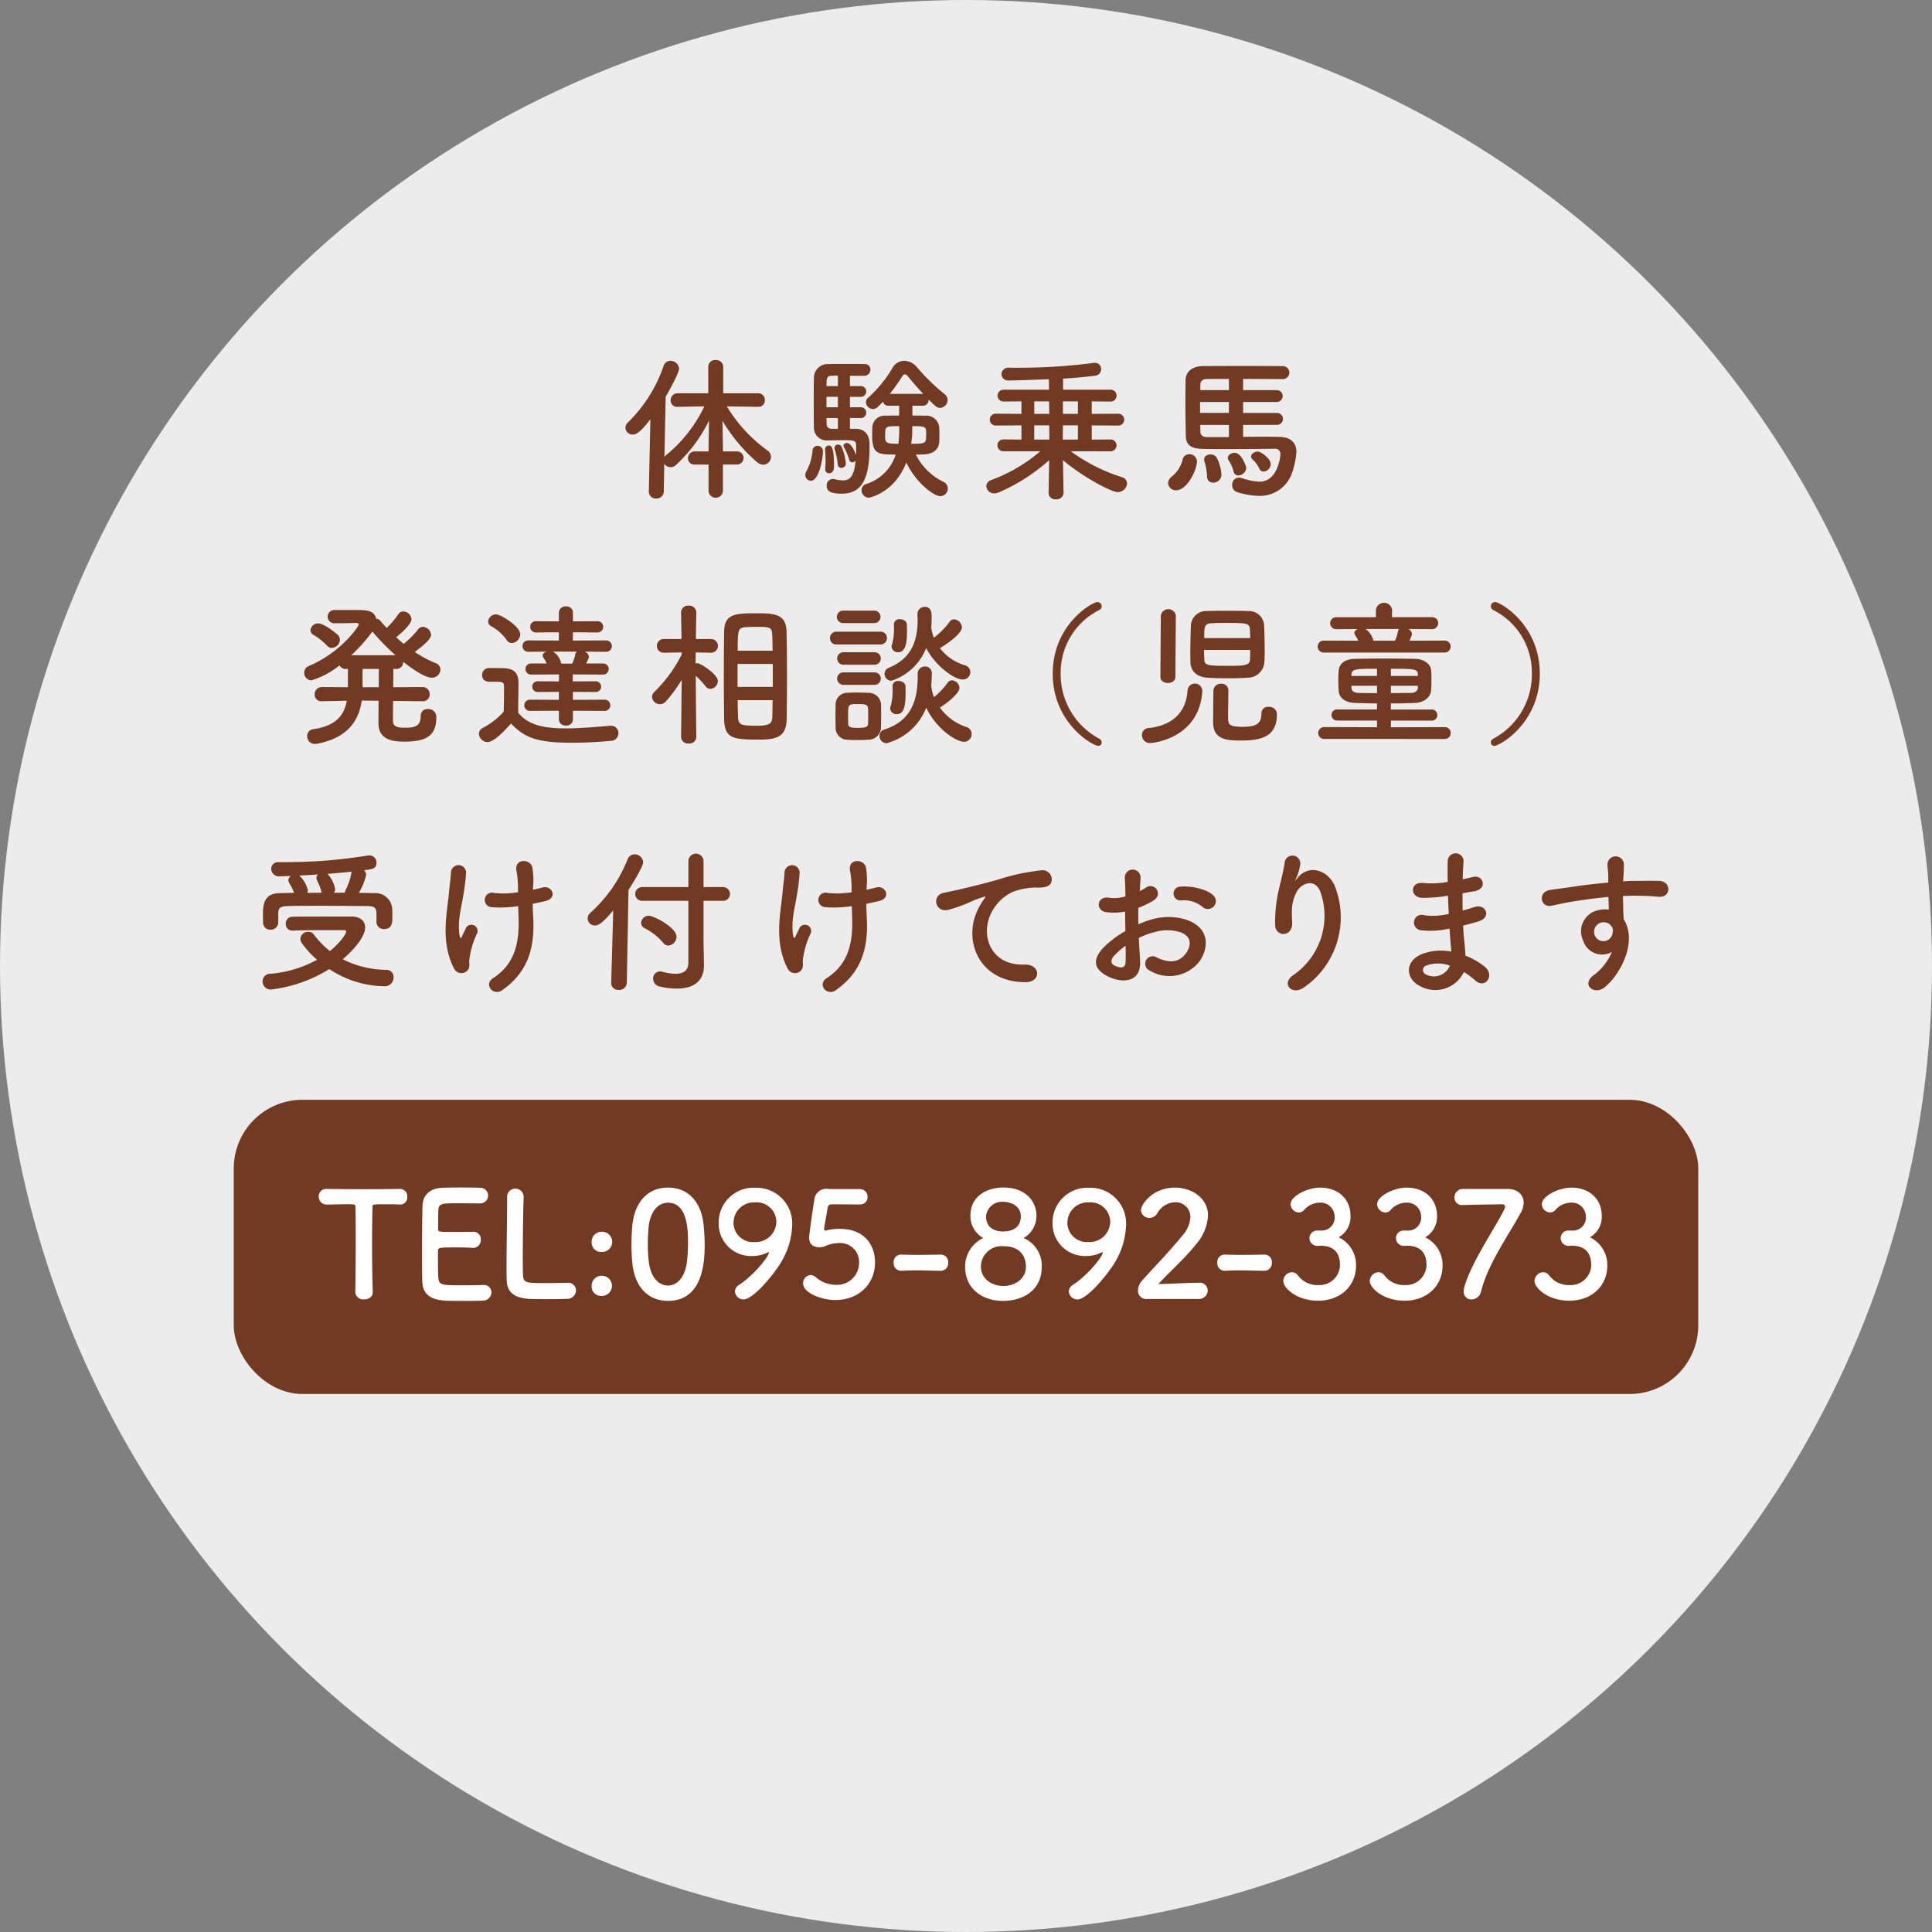
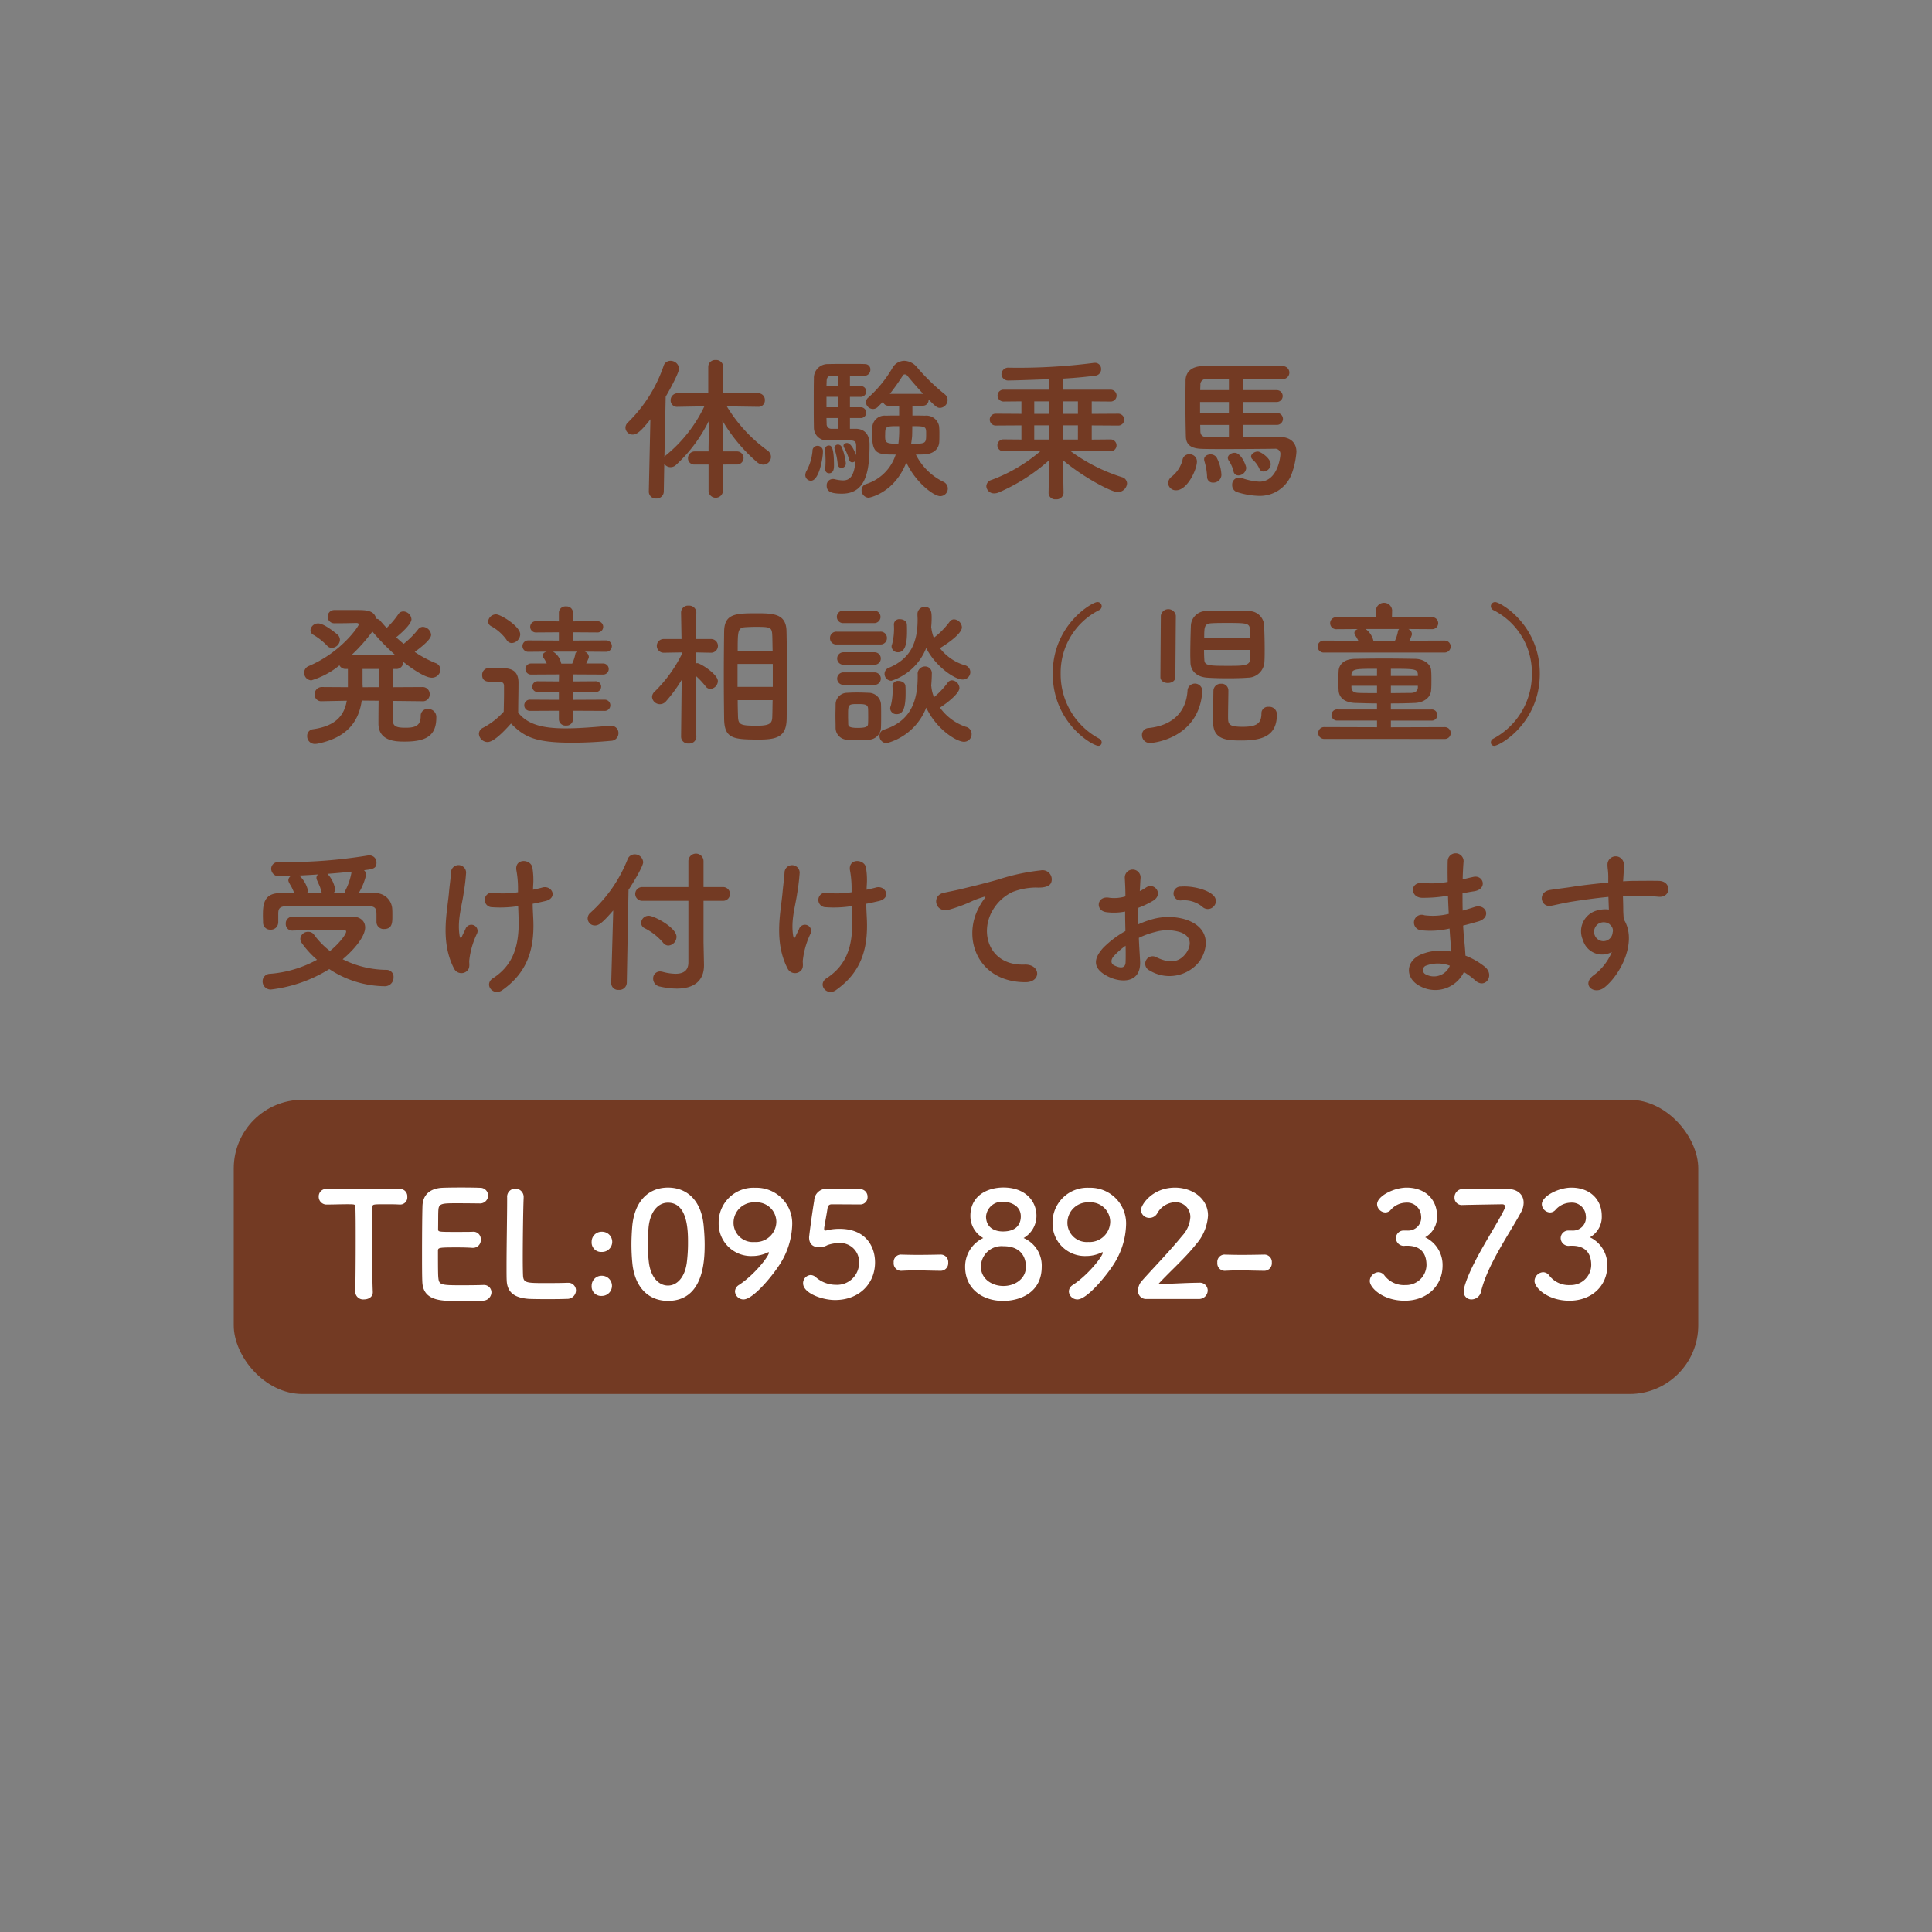
<svg xmlns="http://www.w3.org/2000/svg" width="322.13" height="322.13" viewBox="0 0 322.13 322.13">
  <rect x="0" y="0" width="322.13" height="322.13" fill="#808080" stroke="none" />
  <g id="グループ_284" data-name="グループ 284" transform="translate(-72.31 -506.714)">
-     <circle id="楕円形_6" data-name="楕円形 6" cx="161.065" cy="161.065" r="161.065" transform="translate(72.31 506.714)" fill="#fff" opacity="0.85" />
    <g id="グループ_75" data-name="グループ 75">
      <g id="グループ_74" data-name="グループ 74">
        <path id="パス_590" data-name="パス 590" d="M192.842,584.167v4.5a1.208,1.208,0,0,1-2.392,0v-4.5h-2.262a1.049,1.049,0,0,1-1.17-1.04,1.127,1.127,0,0,1,1.17-1.145h2.262v-.65l.078-4.5a24.848,24.848,0,0,1-5.486,7.385,1.3,1.3,0,0,1-.936.389,1.222,1.222,0,0,1-1.04-.572l-.078,4.6a1.193,1.193,0,0,1-1.274,1.2,1.145,1.145,0,0,1-1.222-1.17v-.027l.26-12.012c-1.664,2.158-2.366,2.549-2.938,2.549a1.19,1.19,0,0,1-1.222-1.145,1.257,1.257,0,0,1,.442-.91,23.972,23.972,0,0,0,5.928-9.412,1.165,1.165,0,0,1,1.118-.832,1.424,1.424,0,0,1,1.456,1.274c0,.624-1.274,3.068-2.236,4.706l-.208,10.063a1.47,1.47,0,0,1,.338-.365,23.57,23.57,0,0,0,6.318-8.086l-4.42.078H185.3a1.058,1.058,0,0,1-1.17-1.092,1.153,1.153,0,0,1,1.2-1.17h5.07v-4.42a1.132,1.132,0,0,1,1.222-1.118,1.164,1.164,0,0,1,1.274,1.118v4.42h5.8a1.1,1.1,0,0,1,1.144,1.144,1.062,1.062,0,0,1-1.118,1.118h-.026l-5.2-.078a25.022,25.022,0,0,0,6.813,7.384,1.274,1.274,0,0,1,.546,1.04,1.3,1.3,0,0,1-1.275,1.3,1.73,1.73,0,0,1-1.04-.416,27.738,27.738,0,0,1-5.772-6.916l.078,4.446v.676h2.314a1.093,1.093,0,1,1,0,2.185Z" fill="#733a23" />
        <path id="パス_591" data-name="パス 591" d="M206.583,585.908a1.49,1.49,0,0,1,.233-.728,8.61,8.61,0,0,0,.963-3.25.827.827,0,0,1,.806-.883.9.9,0,0,1,.936,1.013c0,1.067-.65,4.811-2,4.811A.938.938,0,0,1,206.583,585.908Zm8.424-7.7c.442,0,2.288.078,2.288,2.627,0,4.5-.624,8.189-4.6,8.189-1.69,0-2.548-.285-2.548-1.325a1.039,1.039,0,0,1,1.014-1.118,1.213,1.213,0,0,1,.286.025,6.315,6.315,0,0,0,1.43.208c.988,0,1.872-.519,2.08-3.3a.679.679,0,0,1-.546.287.521.521,0,0,1-.52-.468,9.845,9.845,0,0,0-.858-2.029.593.593,0,0,1-.078-.286c0-.259.26-.442.572-.442.806,0,1.456,1.847,1.508,2.028.026-.546.026-1.04.026-1.378,0-1.013-.13-1.118-1.976-1.118-.884,0-1.872.027-2.678.027a2.131,2.131,0,0,1-2.392-2.185c-.026-1.014-.026-2.6-.026-4.16s0-3.094.026-3.952a2.3,2.3,0,0,1,2.392-2.418c.728-.027,2.262-.027,3.666-.027,1.014,0,1.976,0,2.5.027a.88.88,0,0,1,.858.936.991.991,0,0,1-.988,1.014h-2.418v1.716h1.742a.9.9,0,1,1,0,1.794h-1.742v1.742h1.742a.9.9,0,1,1,0,1.794h-1.742v1.794Zm-5.1,6.734v-.1c.026-.391.052-.832.052-1.248,0-.781-.052-1.508-.078-1.821v-.1a.611.611,0,0,1,.6-.677c.364,0,.884.026.884,3.354,0,.39-.026,1.275-.832,1.275A.616.616,0,0,1,209.911,584.946Zm2.106-15.6c-.494,0-.91.027-1.144.027-.39.026-.7.208-.728.832,0,.234-.026.546-.026.884h1.9Zm0,3.537h-1.9v1.742h1.9Zm0,3.536h-1.9c0,.364.026.7.026.988a.764.764,0,0,0,.806.806h1.066Zm-.026,7.7a11.1,11.1,0,0,0-.494-2.443,1.163,1.163,0,0,1-.052-.261.566.566,0,0,1,.6-.571.674.674,0,0,1,.624.441,9.639,9.639,0,0,1,.676,2.679.739.739,0,0,1-.728.779A.627.627,0,0,1,211.991,584.114Zm12.454-9.75V576c.728,0,1.456,0,2.08.026a2.164,2.164,0,0,1,2.367,1.742,12.231,12.231,0,0,1,.051,1.43c0,.416,0,.858-.025,1.223-.079,1.17-.962,2-2.522,2.053-.416.027-.911.027-1.378.027a9.974,9.974,0,0,0,4.6,4.55,1.24,1.24,0,0,1,.728,1.091,1.274,1.274,0,0,1-1.248,1.3c-1.144,0-4.16-2.365-5.669-5.616-2.028,5.175-6.24,5.877-6.292,5.877a1.251,1.251,0,0,1-1.17-1.248,1.056,1.056,0,0,1,.78-1.04,7.553,7.553,0,0,0,4.914-4.914c-2.86,0-3.926,0-3.926-3.147,0-.52,0-1.04.026-1.456a2.046,2.046,0,0,1,2.262-1.872c.676-.026,1.43-.026,2.21-.026v-1.638h-1.846a.843.843,0,0,1-.832-.676l-.858.858a1.148,1.148,0,0,1-.832.364,1.191,1.191,0,0,1-1.17-1.118,1.034,1.034,0,0,1,.416-.806,20.3,20.3,0,0,0,4-4.914,2.311,2.311,0,0,1,1.976-1.2,2.871,2.871,0,0,1,2.133,1.092,34.014,34.014,0,0,0,4.6,4.472,1.255,1.255,0,0,1,.493.962,1.335,1.335,0,0,1-1.248,1.326c-.519,0-.754-.234-1.924-1.4v.052a.937.937,0,0,1-.91.988Zm-4.55,4.888c0,1.248,0,1.456,2.211,1.456a18.709,18.709,0,0,0,.129-2.938C219.947,577.77,219.9,577.77,219.9,579.252Zm6.344-6.865c-.987-1.065-1.924-2.157-2.652-3.042a.546.546,0,0,0-.416-.208.358.358,0,0,0-.338.208,34.657,34.657,0,0,1-2.158,3.042Zm-1.845,7.021c-.027.416-.1.858-.157,1.3,2.471,0,2.5-.052,2.5-1.612,0-1.248,0-1.326-2.314-1.326C224.419,578.576,224.394,579.252,224.394,579.408Z" fill="#733a23" />
        <path id="パス_592" data-name="パス 592" d="M250.84,581.956a29.312,29.312,0,0,0,8.528,4.316,1.121,1.121,0,0,1,.859,1.04,1.566,1.566,0,0,1-1.56,1.456c-1.04,0-5.8-2.5-9.127-5.33l.1,5.46v.027a1.154,1.154,0,0,1-1.274,1.04,1.09,1.09,0,0,1-1.222-1.04V588.9l.1-5.46a31.057,31.057,0,0,1-8.424,5.382,1.919,1.919,0,0,1-.728.156,1.277,1.277,0,0,1-1.327-1.2,1.134,1.134,0,0,1,.859-1.04,26.758,26.758,0,0,0,8.138-4.784h-6.163a.988.988,0,0,1,0-1.976l3.017.027V577.64l-4.29.026a.988.988,0,0,1,0-1.976l4.29.026v-2.08l-2.99.026a.988.988,0,1,1,0-1.976h7.592l-.026-1.742c-.91.026-5.252.208-6.682.208a1.1,1.1,0,0,1-1.222-1.04,1.136,1.136,0,0,1,1.274-1.093,97.593,97.593,0,0,0,13.988-.779,1.066,1.066,0,0,1,.286-.026,1,1,0,0,1,1.066,1.013,1.071,1.071,0,0,1-.91,1.118c-1.586.209-3.484.391-5.434.5v1.846h7.982a.989.989,0,0,1,0,1.976l-3.2-.026v2.08l4.472-.026a.989.989,0,0,1,0,1.976l-4.472-.026v2.367l3.146-.027a.988.988,0,0,1,0,1.976Zm-3.614-8.32h-2.47v2.08h2.5Zm.026,4h-2.5v2.367h2.522Zm4.784,0h-2.5l-.026,2.367h2.522Zm0-4h-2.5v2.08h2.5Z" fill="#733a23" />
        <path id="パス_593" data-name="パス 593" d="M267.071,587.261a1.463,1.463,0,0,1,.624-1.092,5.268,5.268,0,0,0,1.769-2.7,1.118,1.118,0,0,1,1.143-1.015,1.221,1.221,0,0,1,1.275,1.17c0,1.431-1.638,4.837-3.458,4.837A1.284,1.284,0,0,1,267.071,587.261Zm12.507-9.7v2c1.118-.026,2.236-.026,3.276-.026,1.066,0,2.028,0,2.808.026,1.9.027,2.808,1.04,2.808,2.5a13.665,13.665,0,0,1-.832,3.771,5.655,5.655,0,0,1-5.434,3.561,13,13,0,0,1-3.614-.624,1.19,1.19,0,0,1-.832-1.2,1.148,1.148,0,0,1,1.118-1.222,1.77,1.77,0,0,1,.494.079,10.322,10.322,0,0,0,2.912.6c3.094,0,3.51-4.185,3.51-4.523a.854.854,0,0,0-.962-.963c-1.924.026-5.33.053-8.294.053-1.352,0-2.6,0-3.588-.027-1.534-.026-2.86-.338-2.912-2.028-.053-2.027-.078-4.16-.078-6.162,0-1.144.025-2.237.025-3.224.027-1.534,1.145-2.366,2.861-2.392,1.612-.026,4-.026,6.474-.026s5.018,0,6.89.026a1.079,1.079,0,1,1,0,2.158c-1.638,0-4.186-.027-6.63-.027v1.872h5.642a.989.989,0,0,1,0,1.977h-5.642v1.82h5.642a1,1,0,0,1,0,2Zm-2.366-3.822H272.4v1.82h4.81Zm0-3.849c-1.586,0-2.964,0-3.874.027a.9.9,0,0,0-.884.962c0,.286-.026.572-.026.883h4.784Zm0,7.671h-4.784c0,.365.026.728.026,1.092.026.65.416.937,1.066.937h3.692Zm-2.626,9.62a.946.946,0,0,1-1.014-.988,10.408,10.408,0,0,0-.442-2.574,1.305,1.305,0,0,1-.052-.312c0-.52.52-.832,1.066-.832a1.246,1.246,0,0,1,.988.468,7.013,7.013,0,0,1,.832,2.939A1.333,1.333,0,0,1,274.586,587.182Zm4.186-1.2a.785.785,0,0,1-.78-.624,5.4,5.4,0,0,0-.806-1.846.829.829,0,0,1-.156-.442c0-.494.572-.857,1.144-.857,1.118,0,1.924,2.21,1.924,2.521A1.353,1.353,0,0,1,278.772,585.986Zm3.51-1.143a4.784,4.784,0,0,0-1.144-1.535.674.674,0,0,1-.234-.467c0-.443.6-.832,1.118-.832.494,0,2.158,1.118,2.158,2.131a1.265,1.265,0,0,1-1.2,1.2A.747.747,0,0,1,282.282,584.843Z" fill="#733a23" />
        <path id="パス_594" data-name="パス 594" d="M142.718,623.633l-4.862-.053c-.026,1.664-.026,3.068-.026,3.406.052.962.884,1.067,2.158,1.067,1.664,0,2.47-.416,2.47-1.951a1.11,1.11,0,0,1,1.2-1.17,1.325,1.325,0,0,1,1.4,1.43c0,3.068-1.743,4.005-5.279,4.005-1.4,0-4.368-.026-4.368-3.017,0-.338,0-1.95.026-3.8l-2.808-.026c-.468,3.172-2.132,6.11-7.306,7.177a3.032,3.032,0,0,1-.442.052,1.269,1.269,0,0,1-1.353-1.3,1.1,1.1,0,0,1,.937-1.145c3.926-.546,5.252-2.391,5.668-4.758l-4.134.079h-.026a1.086,1.086,0,0,1-1.2-1.119A1.193,1.193,0,0,1,126,621.266l4.316.026V618.25H130a1.148,1.148,0,0,1-1.092-.6,13.516,13.516,0,0,1-4.68,2.5,1.243,1.243,0,0,1-1.2-1.274,1.194,1.194,0,0,1,.779-1.118c5.409-2.288,8.321-6.63,8.321-6.916,0-.182-.156-.26-.416-.26-.962.026-2.184.052-3.666.052a1.105,1.105,0,0,1,0-2.21h3.666c1.664,0,2.99.026,3.328,1.456a.94.94,0,0,1,.7.364c.338.39.676.78,1.04,1.17a14,14,0,0,0,1.924-2.262.982.982,0,0,1,.858-.494,1.406,1.406,0,0,1,1.352,1.3c0,.884-2,2.574-2.548,3.015.416.391.806.729,1.248,1.093a14.82,14.82,0,0,0,2.392-2.392,1,1,0,0,1,.832-.442,1.45,1.45,0,0,1,1.352,1.325c0,.573-.858,1.483-2.73,2.861a19.224,19.224,0,0,0,3.458,1.846,1.2,1.2,0,0,1,.832,1.092,1.418,1.418,0,0,1-1.456,1.352c-1.066,0-3.12-1.352-4.758-2.652v.052a1.125,1.125,0,0,1-1.222,1.144h-.416c0,.78-.026,1.872-.026,3.042l4.836-.026a1.173,1.173,0,0,1,1.248,1.2,1.132,1.132,0,0,1-1.222,1.17Zm-15.861-9.257a10.687,10.687,0,0,0-2.261-1.794.9.9,0,0,1-.52-.78,1.264,1.264,0,0,1,1.3-1.144c1.04,0,3.2,1.846,3.276,1.924a1.213,1.213,0,0,1,.338.805,1.414,1.414,0,0,1-1.352,1.353A1.008,1.008,0,0,1,126.857,614.376Zm11.389,1.586a38.715,38.715,0,0,1-3.848-3.952,28,28,0,0,1-3.51,3.952Zm-2.782,5.33c0-1.17,0-2.262.026-3.042h-2.73v2.444c0,.208.026.39.026.6Z" fill="#733a23" />
        <path id="パス_595" data-name="パス 595" d="M153.591,630.444a1.47,1.47,0,0,1-1.43-1.378,1.114,1.114,0,0,1,.65-.987,12.443,12.443,0,0,0,3.484-2.7c.026-1.171.052-2.185.052-3.173v-1.065c0-.677-.312-.754-1.2-.754h-1.014c-.494,0-1.43-.027-1.43-1.119a1.113,1.113,0,0,1,1.092-1.169c.936,0,1.664,0,2.522.025,1.664.052,2.444.78,2.444,2.444,0,1.508-.052,3.3-.052,4.966,1.638,2.08,4.316,2.626,7.93,2.626,2.6,0,5.434-.285,7.411-.441h.13a1.215,1.215,0,0,1,1.248,1.248,1.273,1.273,0,0,1-1.3,1.273c-1.611.156-4,.313-6.4.313-6.058,0-7.956-.884-10.218-3.2C156.217,628.806,154.6,630.444,153.591,630.444Zm3.172-17.057a7.759,7.759,0,0,0-2.548-2.261.909.909,0,0,1-.52-.806,1.331,1.331,0,0,1,1.326-1.17c.78,0,4.03,2,4.03,3.328a1.518,1.518,0,0,1-1.4,1.456A1.026,1.026,0,0,1,156.763,613.387Zm11.076,11.832v1.456a1.046,1.046,0,0,1-1.144,1.013,1.077,1.077,0,0,1-1.2-1.013v-1.456l-4.836.025a.936.936,0,0,1,0-1.872l4.836.026v-1.326l-3.614.026a.9.9,0,0,1,0-1.794l3.614.026.026-1.17-4.68.026a.923.923,0,1,1,0-1.846h2.626a5.514,5.514,0,0,0-.546-.962.774.774,0,0,1-.13-.364c0-.312.286-.546.676-.65l-3.094.026a.949.949,0,0,1,0-1.9l5.122.026v-1.379l-3.848.027a.936.936,0,1,1,0-1.872l3.848.026v-1.482a1.077,1.077,0,0,1,1.2-1.014,1.046,1.046,0,0,1,1.144,1.014v1.482l4.108-.026a.936.936,0,0,1,0,1.872l-4.108-.027-.025,1.379,5.563-.026a.949.949,0,0,1,0,1.9l-3.588-.026a.992.992,0,0,1,.7.832.57.57,0,0,1-.051.286q-.156.39-.391.858h2.834a.923.923,0,0,1,0,1.846l-5.069-.026v1.17l3.9-.026a.9.9,0,0,1,0,1.794l-3.874-.026V623.4l5.3-.026a.936.936,0,0,1,0,1.872Zm-3.328-9.855a2.85,2.85,0,0,1,1.326,1.82.482.482,0,0,1,.052.182h1.82a6.521,6.521,0,0,0,.521-1.56.585.585,0,0,1,.285-.442Z" fill="#733a23" />
        <path id="パス_596" data-name="パス 596" d="M188.418,629.587a1.159,1.159,0,0,1-1.274,1.092,1.145,1.145,0,0,1-1.274-1.092v-.027l.1-9.49a24.105,24.105,0,0,1-2.626,3.588,1.312,1.312,0,0,1-2.314-.754,1.212,1.212,0,0,1,.416-.857,23.156,23.156,0,0,0,4.524-6.215v-.338l-2.99.052h-.026a1.144,1.144,0,1,1,.026-2.288h2.964l-.078-4.394v-.026a1.153,1.153,0,0,1,1.274-1.144,1.183,1.183,0,0,1,1.274,1.144v.026s-.052,2.054-.078,4.394h2.522a1.144,1.144,0,0,1,.026,2.288h-.026l-2.548-.052c0,.65-.026,1.274-.026,1.846a1.106,1.106,0,0,1,.286-.052c.52,0,3.432,1.847,3.432,2.99a1.351,1.351,0,0,1-1.248,1.3,1,1,0,0,1-.806-.441,12.8,12.8,0,0,0-1.638-1.743c.026,4.056.1,10.166.1,10.166Zm4.576-10.193c0-2.626.026-5.252.052-7.332.026-2.99,1.82-3.094,5.331-3.094,2.808,0,4.992.026,5.069,2.938.053,2.184.078,4.94.078,7.722,0,2.419-.025,4.837-.051,6.942-.053,2.86-1.43,3.458-4.551,3.458-4.342,0-5.8-.13-5.876-3.405C193.02,624.595,192.994,621.994,192.994,619.394Zm8.164-1.976h-5.876v3.822h5.876Zm-.026-2.21c-.025-.858-.025-1.664-.051-2.366-.053-1.535-.183-1.612-2.808-1.612-.546,0-1.093.026-1.586.052-1.353.078-1.379.494-1.379,3.926Zm-5.824,8.242c0,.962.026,1.872.052,2.652.026,1.483.416,1.613,3.2,1.613,2.418,0,2.5-.573,2.522-1.691.026-.78.026-1.664.051-2.574Z" fill="#733a23" />
        <path id="パス_597" data-name="パス 597" d="M211.815,614.168A1.037,1.037,0,0,1,210.7,613.1a1.05,1.05,0,0,1,1.118-1.066h7.254a1.037,1.037,0,0,1,1.119,1.066,1.051,1.051,0,0,1-1.119,1.066Zm5.226,15.886c-.546.027-1.17.052-1.768.052s-1.2-.025-1.716-.052A1.981,1.981,0,0,1,211.633,628c0-.677-.026-1.326-.026-1.977,0-.624.026-1.248.026-1.82a1.936,1.936,0,0,1,1.9-1.976c.494-.026,1.04-.051,1.612-.051.676,0,1.378.025,1.976.051a2.065,2.065,0,0,1,2.08,1.846c.026.6.026,1.3.026,1.977s0,1.351-.026,1.923A2.1,2.1,0,0,1,217.041,630.054Zm-4.16-19.448a1.04,1.04,0,0,1,0-2.08h5.2a1.04,1.04,0,1,1,0,2.08Zm.052,6.942a1.04,1.04,0,1,1,0-2.08h5.2a1.04,1.04,0,1,1,0,2.08Zm0,3.354a1.04,1.04,0,1,1,0-2.08h5.2a1.04,1.04,0,1,1,0,2.08Zm4.134,5.227c0-.469,0-.962-.026-1.326-.052-.624-.546-.7-1.664-.7-1.664,0-1.664.027-1.664,2,0,.468.026.962.026,1.353.026.338.13.624,1.586.624,1.482,0,1.69-.261,1.716-.65C217.067,627.064,217.067,626.6,217.067,626.129Zm8.243-7.047a1.229,1.229,0,0,1,1.248-1.248,1.117,1.117,0,0,1,1.118,1.248c0,.677-.052,1.326-.1,1.976,0,.052.027.1.027.157a5.886,5.886,0,0,0,.442,1.741,13.794,13.794,0,0,0,2.262-2.392.85.85,0,0,1,.754-.416,1.343,1.343,0,0,1,1.222,1.275c0,.857-1.872,2.391-3.251,3.275a8.745,8.745,0,0,0,4.317,3.2,1.217,1.217,0,0,1,.962,1.2,1.263,1.263,0,0,1-1.274,1.3c-1.222,0-4.55-2.028-6.293-5.694a9.817,9.817,0,0,1-6.6,5.929,1.213,1.213,0,0,1-1.195-1.223,1.076,1.076,0,0,1,.832-1.065c4.445-1.431,5.538-4.863,5.538-8.815v-.442Zm2.288-7.7a6.211,6.211,0,0,0,.416,1.664,13.064,13.064,0,0,0,2.6-2.626.918.918,0,0,1,.78-.442,1.406,1.406,0,0,1,1.3,1.352c0,.26-.208,1.326-3.667,3.458a8.214,8.214,0,0,0,4.109,2.834,1.191,1.191,0,0,1,.962,1.144,1.253,1.253,0,0,1-1.274,1.248c-1.352,0-4.551-2.21-6.085-5.252a9.34,9.34,0,0,1-5.8,5.46,1.159,1.159,0,0,1-1.144-1.17,1.09,1.09,0,0,1,.754-1.014c3.719-1.56,4.759-4.394,4.759-8.034,0-.26-.027-.546-.027-.832v-.052a1.2,1.2,0,0,1,1.222-1.222c1.119,0,1.144,1.04,1.144,1.819a15.5,15.5,0,0,1-.078,1.586Zm-6.865,13.468a.991.991,0,0,1,.1-.442,10.576,10.576,0,0,0,.286-3.275.886.886,0,0,1,.988-.885c.573,0,1.144.312,1.17.858.027.39.027.806.027,1.222,0,2.86-.624,3.459-1.483,3.459A1.021,1.021,0,0,1,220.733,624.854Zm.234-10.322a.99.99,0,0,1,.1-.442,10.4,10.4,0,0,0,.286-3.25.887.887,0,0,1,.988-.884c.573,0,1.144.311,1.171.858.026.39.026.806.026,1.222,0,2.08-.339,3.432-1.482,3.432A1.021,1.021,0,0,1,220.967,614.532Z" fill="#733a23" />
        <path id="パス_598" data-name="パス 598" d="M255.429,631.068c-.936,0-7.593-3.8-7.593-12.038,0-8.19,6.6-11.935,7.437-11.935a.705.705,0,0,1,.728.7.732.732,0,0,1-.442.65,11.674,11.674,0,0,0-6.4,10.582,12.155,12.155,0,0,0,6.423,10.843.694.694,0,0,1,.416.649A.54.54,0,0,1,255.429,631.068Z" fill="#733a23" />
        <path id="パス_599" data-name="パス 599" d="M264.041,630.6a1.3,1.3,0,0,1-1.326-1.326,1.139,1.139,0,0,1,1.092-1.17c4.264-.441,6.293-2.912,6.5-6.214a1.235,1.235,0,0,1,2.469,0v.1C272.258,629.665,264.9,630.6,264.041,630.6Zm1.82-21.242a1.264,1.264,0,0,1,2.5,0l-.078,10.244c0,.65-.624.989-1.248.989s-1.248-.339-1.248-.989Zm11.233-.806c1.2,0,2.392,0,3.38.051a2.511,2.511,0,0,1,2.6,2.263c.052,1.092.1,2.626.1,4.03,0,.858,0,1.664-.052,2.288a2.777,2.777,0,0,1-2.756,2.522c-1.014.078-2.158.1-3.276.1-1.222,0-2.418-.026-3.458-.1-1.742-.1-2.782-1.092-2.834-2.5,0-.39-.027-.832-.027-1.326,0-1.612.053-3.64.1-4.888a2.545,2.545,0,0,1,2.73-2.393C274.649,608.552,275.872,608.552,277.094,608.552Zm-4.03,6.526c0,.676.026,1.274.052,1.638.026.988.78,1.014,4.03,1.014,2.47,0,3.536-.026,3.588-1.066.026-.338.026-.936.026-1.586Zm7.7-1.976c0-.6-.026-1.118-.052-1.43-.052-1.066-.546-1.092-3.822-1.092-.962,0-1.9,0-2.626.052-1.17.078-1.17.675-1.17,2.47ZM275.9,620.72a1.114,1.114,0,0,1,1.222,1.092c0,1.014-.052,3.147-.052,4.368,0,1.249.026,1.716,2.444,1.716,2.34,0,3.12-.572,3.12-2.236a1.077,1.077,0,0,1,1.2-1.092,1.251,1.251,0,0,1,1.378,1.275c0,3.561-2.392,4.341-5.9,4.341-2.418,0-4.732-.1-4.732-3.042,0-1.013.026-4.5.052-5.33A1.2,1.2,0,0,1,275.9,620.72Z" fill="#733a23" />
        <path id="パス_600" data-name="パス 600" d="M293.013,615.52a1,1,0,1,1,0-2l5.772.026a5.981,5.981,0,0,0-.52-.91.977.977,0,0,1-.13-.39c0-.313.234-.521.572-.65l-3.614.026a1,1,0,1,1,0-2h6.63v-1.2a1.359,1.359,0,0,1,2.7,0v.026l-.026,1.17h6.708a1,1,0,1,1,0,2l-3.978-.026a.989.989,0,0,1,.6.832c0,.1,0,.208-.416,1.118l5.876-.026a1,1,0,1,1,0,2Zm.13,14.4a.99.99,0,1,1,0-1.977l8.762.026v-1.118h-6.526a.932.932,0,1,1,0-1.845H301.9V624c-1.274,0-2.5-.052-3.562-.077-1.846-.053-2.756-.885-2.834-2.08-.026-.521-.052-1.04-.052-1.535,0-.6.026-1.169.052-1.716.052-.962.754-2,2.756-2.028,1.378-.026,3.068-.052,4.81-.052,1.768,0,3.589.026,5.2.052,1.535.026,2.6.962,2.653,1.872.052.52.052,1.092.052,1.69,0,.572,0,1.17-.052,1.69-.078,1.118-1.092,2.054-2.782,2.107-1.223.051-2.548.077-3.927.077v1.015H310.9a.932.932,0,1,1,0,1.845h-6.682v1.118l8.919-.026a.991.991,0,1,1,0,1.977Zm8.762-11.7c-3.484,0-4.212,0-4.264.988v.208H301.9Zm0,2.834h-4.264v.234c.026.755.494.936,1.3.963.884.025,1.9.025,2.964.025Zm-1.9-9.464a3.4,3.4,0,0,1,1.3,1.95H304.9a6.6,6.6,0,0,0,.494-1.534.7.7,0,0,1,.208-.416Zm8.711,7.592c-.052-.936-.494-.962-4.5-.962v1.2h4.5Zm0,1.872h-4.5v1.222c1.144,0,2.263-.025,3.251-.025.8,0,1.248-.313,1.248-.963Z" fill="#733a23" />
        <path id="パス_601" data-name="パス 601" d="M320.888,630.522a.694.694,0,0,1,.416-.649,12.154,12.154,0,0,0,6.422-10.843,11.673,11.673,0,0,0-6.4-10.582.732.732,0,0,1-.442-.65.705.705,0,0,1,.728-.7c.832,0,7.436,3.745,7.436,11.935,0,8.242-6.656,12.038-7.592,12.038A.54.54,0,0,1,320.888,630.522Z" fill="#733a23" />
        <path id="パス_602" data-name="パス 602" d="M117.449,671.705a1.346,1.346,0,0,1-1.352-1.378,1.239,1.239,0,0,1,1.248-1.248,19.389,19.389,0,0,0,7.827-2.341,15.221,15.221,0,0,1-2.5-2.729,1.318,1.318,0,0,1-.286-.781,1.267,1.267,0,0,1,1.326-1.144,1.121,1.121,0,0,1,.935.442,13.4,13.4,0,0,0,2.679,2.756c1.482-1.2,2.7-2.756,2.7-3.25,0-.156-.13-.233-.39-.233h-2.5c-1.873,0-4.03,0-6.059.077h-.051a1.063,1.063,0,0,1-1.066-1.117,1.111,1.111,0,0,1,1.117-1.2c3.043-.026,6.787-.026,9.881-.026,1.456,0,2.236.78,2.236,1.82,0,1.56-1.95,3.8-3.744,5.3a16.515,16.515,0,0,0,7.358,1.769,1.164,1.164,0,0,1,1.118,1.274,1.44,1.44,0,0,1-1.534,1.456,16.961,16.961,0,0,1-9.178-2.86A23.659,23.659,0,0,1,117.449,671.705Zm1.248-11.154a1.211,1.211,0,0,1-1.3,1.169,1.164,1.164,0,0,1-1.223-1.2c0-.364-.026-.7-.026-1.04,0-1.664,0-3.822,2.783-3.848.779,0,1.586-.052,2.418-.052a8.385,8.385,0,0,0-.469-1.04c-.441-.728-.493-.91-.493-1.066a.917.917,0,0,1,.416-.7c-.651.026-1.275.026-1.821.052a1.3,1.3,0,0,1-1.456-1.248,1.13,1.13,0,0,1,1.248-1.118h.989a84.569,84.569,0,0,0,13.806-1.092,1.266,1.266,0,0,1,.312-.026,1.164,1.164,0,0,1,1.2,1.222c0,.988-.624,1.066-2.08,1.248a1.04,1.04,0,0,1,.364.728,10.348,10.348,0,0,1-1.222,3.042c.858,0,1.716.026,2.522.052a2.8,2.8,0,0,1,3.042,2.6c.026.312.026.78.026,1.248,0,1.014,0,2.132-1.378,2.132a1.183,1.183,0,0,1-1.274-1.144v-1.118c0-1.092-.078-1.534-1.4-1.56-2.184-.026-5.148-.052-7.956-.052-2.054,0-4.03,0-5.512.052-1.4.026-1.482.52-1.509,1.222v1.535Zm7.177-5.227a5.226,5.226,0,0,0-.391-1.145q-.194-.428-.311-.7a1.1,1.1,0,0,1-.1-.39.792.792,0,0,1,.261-.573c-1.093.079-2.133.131-3.12.183l.078.078a4.893,4.893,0,0,1,1.352,2.366,1.225,1.225,0,0,1-.1.442c.78,0,1.612-.026,2.418-.026Zm3.926.234a1.911,1.911,0,0,1,.182-.546,9.985,9.985,0,0,0,.936-2.86c0-.026.026-.078.026-.1-1.274.13-2.678.259-4.03.364a5.006,5.006,0,0,1,1.274,2.548.982.982,0,0,1-.208.6Z" fill="#733a23" />
        <path id="パス_603" data-name="パス 603" d="M148.023,668.22c-2.34-4.5-1.144-9.438-.858-12.636.13-1.482.286-2.314.338-3.432a1.262,1.262,0,0,1,2.522.052,34.031,34.031,0,0,1-.416,3.484c-.312,2.184-1.066,4.42-.676,6.994.078.442.234.624.442.079.13-.313.416-.832.546-1.145a1.035,1.035,0,1,1,1.924.754,13.717,13.717,0,0,0-1.3,4.551c-.026.286.156,1.04-.208,1.508A1.372,1.372,0,0,1,148.023,668.22Zm13.157-13.156c.572-.13,1.092-.234,1.534-.364,1.664-.468,2.678,1.794.468,2.262-.676.156-1.352.312-2.055.442,0,.754.053,1.534.1,2.574.234,5.2-1.119,8.97-5.174,11.83-1.509,1.067-3.147-.962-1.535-2,3.329-2.158,4.369-5.33,4.265-9.776-.026-.806-.053-1.534-.078-2.236a19.348,19.348,0,0,1-4.369.182,1.217,1.217,0,1,1,.416-2.366,15.836,15.836,0,0,0,3.927-.13V654.8a16.556,16.556,0,0,0-.286-3.068c-.208-1.925,2.366-1.82,2.678-.391a12.589,12.589,0,0,1,.13,3.1Z" fill="#733a23" />
        <path id="パス_604" data-name="パス 604" d="M174.556,658.522c-1.638,1.872-2.314,2.5-3.042,2.5a1.194,1.194,0,0,1-1.222-1.17,1.265,1.265,0,0,1,.441-.936,23.618,23.618,0,0,0,6.215-8.918,1.249,1.249,0,0,1,1.17-.832,1.4,1.4,0,0,1,1.43,1.3c0,.675-1.56,3.276-2.444,4.628l-.286,15.5a1.24,1.24,0,0,1-1.352,1.17,1.141,1.141,0,0,1-1.248-1.119v-.051Zm12.532-1.612h-7.67a1.145,1.145,0,1,1,0-2.288h7.67v-4.368a1.262,1.262,0,0,1,2.522,0v4.368h3.172a1.148,1.148,0,1,1,0,2.288H189.61V663.8l.079,3.744v.13c0,2.547-1.639,3.874-4.525,3.874a12.9,12.9,0,0,1-2.808-.338,1.336,1.336,0,0,1-1.144-1.326,1.148,1.148,0,0,1,1.144-1.2,2.09,2.09,0,0,1,.39.052,8.793,8.793,0,0,0,2.184.339c1.638,0,2.158-.807,2.158-1.9Zm-4.212,6.994a9.757,9.757,0,0,0-3.068-2.418.99.99,0,0,1-.6-.91,1.249,1.249,0,0,1,1.3-1.17c.832,0,4.6,1.95,4.6,3.51a1.476,1.476,0,0,1-1.378,1.456A1.113,1.113,0,0,1,182.876,663.9Z" fill="#733a23" />
        <path id="パス_605" data-name="パス 605" d="M203.639,668.22c-2.34-4.5-1.144-9.438-.858-12.636.13-1.482.286-2.314.338-3.432a1.263,1.263,0,0,1,2.523.052,34.319,34.319,0,0,1-.416,3.484c-.313,2.184-1.067,4.42-.677,6.994.078.442.234.624.442.079.13-.313.416-.832.546-1.145a1.035,1.035,0,1,1,1.924.754,13.717,13.717,0,0,0-1.3,4.551c-.026.286.156,1.04-.208,1.508A1.372,1.372,0,0,1,203.639,668.22ZM216.8,655.064c.572-.13,1.092-.234,1.534-.364,1.664-.468,2.678,1.794.468,2.262-.676.156-1.352.312-2.054.442,0,.754.052,1.534.1,2.574.234,5.2-1.118,8.97-5.174,11.83-1.508,1.067-3.147-.962-1.534-2,3.328-2.158,4.368-5.33,4.264-9.776-.026-.806-.052-1.534-.078-2.236a19.338,19.338,0,0,1-4.368.182,1.217,1.217,0,1,1,.416-2.366,15.828,15.828,0,0,0,3.926-.13V654.8a16.558,16.558,0,0,0-.286-3.068c-.208-1.925,2.366-1.82,2.678-.391a12.59,12.59,0,0,1,.13,3.1Z" fill="#733a23" />
        <path id="パス_606" data-name="パス 606" d="M235.523,658.028a8.988,8.988,0,0,1,.833-1.352c.416-.546.286-.52-.208-.364-1.951.624-1.508.624-3.277,1.3a24.572,24.572,0,0,1-2.34.78c-2.288.624-2.964-2.366-.883-2.808.545-.13,2.053-.416,2.885-.624,1.275-.312,3.536-.832,6.189-1.586a34.986,34.986,0,0,1,7.1-1.534,1.533,1.533,0,0,1,1.768,2c-.156.442-.728.962-2.548.858a11.176,11.176,0,0,0-3.874.728,7.5,7.5,0,0,0-3.329,3.042c-2.288,3.822-.545,9.283,5.279,9.075,2.73-.1,2.886,2.964.13,2.937C235.394,670.457,232.69,663.255,235.523,658.028Z" fill="#733a23" />
        <path id="パス_607" data-name="パス 607" d="M262.4,666.946c.208,3.719-3.12,3.666-5.251,2.626-3.1-1.508-2.237-3.353-.859-4.861a16.747,16.747,0,0,1,3.666-2.757c-.026-1.092-.052-2.21-.052-3.25a9.748,9.748,0,0,1-3.12.1c-1.924-.234-1.612-2.834.546-2.392a6.489,6.489,0,0,0,2.626-.234c0-1.222-.052-2.054-.1-3.043a1.317,1.317,0,1,1,2.626-.025c-.053.572-.079,1.4-.13,2.184a7.934,7.934,0,0,0,1.04-.6c1.4-.937,2.989,1.118,1.17,2.21a15.079,15.079,0,0,1-2.445,1.17c-.026.807-.026,1.768,0,2.756a16.046,16.046,0,0,1,2.184-.806,9.979,9.979,0,0,1,5.773.026c4.29,1.482,3.588,4.993,2.262,6.916a6.348,6.348,0,0,1-8.347,1.56,1.24,1.24,0,1,1,1.119-2.21c2.028.988,3.692,1.015,4.94-.649.624-.832,1.352-2.679-.91-3.511a7.266,7.266,0,0,0-4.213-.052,13.213,13.213,0,0,0-2.73.988C262.243,664.476,262.348,665.828,262.4,666.946Zm-4.368-.832c-.546.6-.546,1.274.052,1.561,1.118.545,1.872.467,1.9-.546.025-.7.025-1.664,0-2.731A12.769,12.769,0,0,0,258.031,666.114Zm14.743-8.216a4.857,4.857,0,0,0-3.432-1.066,1.155,1.155,0,1,1-.13-2.288c1.872-.157,4.472.494,5.408,1.482a1.263,1.263,0,0,1,.026,1.846A1.311,1.311,0,0,1,272.774,657.9Z" fill="#733a23" />
-         <path id="パス_608" data-name="パス 608" d="M287.994,669.261a11.974,11.974,0,0,0,4.524-13.677c-.858-2.6-3.328-1.638-4.082-.026-.754,1.586-.806,2.652-.676,4.914.13,2.522-2.678,2.5-2.834.624a23.124,23.124,0,0,1,.6-6.006c.286-1.327.78-3.042.988-4.628a1.309,1.309,0,0,1,2.6.234,7.8,7.8,0,0,1-.676,2.418c-.338.7-.078.364.182.025,1.9-2.443,5.279-1.377,6.344,1.561a14.2,14.2,0,0,1-5.148,16.589C287.708,672.848,285.81,670.69,287.994,669.261Z" fill="#733a23" />
        <path id="パス_609" data-name="パス 609" d="M313.482,656.1a23.4,23.4,0,0,1-4.083.312c-2-.052-2.1-2.756.261-2.47a14.921,14.921,0,0,0,4.03-.183c-.026-1.377-.026-2.6,0-3.431a1.326,1.326,0,0,1,2.652-.027c-.078.937-.13,1.977-.156,3.017.546-.1,1.144-.26,1.768-.391,1.716-.389,2.418,2.029.156,2.393-.7.1-1.352.234-1.95.338,0,.962,0,1.924.026,2.886.624-.182,1.274-.364,1.976-.6,1.924-.624,2.912,1.769.6,2.418-.91.26-1.742.494-2.5.676.052.885.1,1.69.182,2.444.078.7.156,1.639.208,2.574a12.118,12.118,0,0,1,3.224,1.846c1.742,1.431.052,3.8-1.586,2.288a12.026,12.026,0,0,0-1.9-1.4,5.3,5.3,0,0,1-7.28,2.366c-2.47-1.223-2.627-4.135.208-5.331a8.776,8.776,0,0,1,4.966-.441c-.026-.546-.078-1.092-.13-1.691-.052-.624-.1-1.351-.156-2.158a14.083,14.083,0,0,1-4.732.286,1.293,1.293,0,1,1,.545-2.5,11.1,11.1,0,0,0,4.057-.233c-.052-.989-.1-2-.13-3.017Zm-3.354,11.6a.786.786,0,0,0-.078,1.482,2.874,2.874,0,0,0,4-1.456A5.667,5.667,0,0,0,310.128,667.7Z" fill="#733a23" />
        <path id="パス_610" data-name="パス 610" d="M336.25,663.488a3.591,3.591,0,0,1,2.08-4.888,5.153,5.153,0,0,1,2.236-.234c-.026-.572-.052-1.352-.078-2.106-2.184.208-4.342.52-5.694.728-1.872.286-3.094.624-3.874.754-1.742.312-2.262-2.288-.208-2.626,1.04-.182,2.73-.364,3.822-.546,1.3-.208,3.64-.494,5.928-.7V653.4c.026-1.612-.13-1.717-.13-2.549a1.367,1.367,0,0,1,2.731-.077c.025.6-.053,1.794-.1,2.5,0,.13-.026.26-.026.39.754-.052,1.429-.078,2-.078,1.274,0,2.184-.027,3.952,0,2.184.052,2.08,2.808,0,2.652-1.846-.156-2.47-.156-4.082-.182-.6,0-1.222.026-1.9.052.027.832.053,1.638.053,2.392,0,.364.051.91.077,1.482,2.315,3.64-.442,9.153-3.2,11.363-1.742,1.378-4-.468-1.742-2.08a9.23,9.23,0,0,0,2.965-3.823A3.323,3.323,0,0,1,336.25,663.488Zm4.368-2.729a1.692,1.692,0,0,0-1.664-.1,1.6,1.6,0,0,0-.754,1.977,1.546,1.546,0,0,0,2.99-.443,1.171,1.171,0,0,0-.156-.988A3.283,3.283,0,0,0,340.618,660.759Z" fill="#733a23" />
      </g>
    </g>
    <g id="グループ_82" data-name="グループ 82">
      <rect id="長方形_9" data-name="長方形 9" width="244.18" height="49.053" rx="11.441" transform="translate(111.286 690.087)" fill="#733a23" />
      <g id="グループ_81" data-name="グループ 81">
        <g id="グループ_80" data-name="グループ 80">
          <path id="パス_624" data-name="パス 624" d="M131.545,722.1c.049-1.9.073-5.434.073-8.651,0-2.144,0-4.167-.048-5.458,0-.487-.073-.487-1.511-.487-.926,0-2.072.048-3.217.048a1.3,1.3,0,0,1-1.389-1.316,1.253,1.253,0,0,1,1.341-1.291h.048c1.462.024,4.045.049,6.579.049,2.072,0,4.144-.025,5.532-.049a1.229,1.229,0,0,1,1.267,1.315,1.183,1.183,0,0,1-1.169,1.292h-.1c-.828-.048-1.535-.048-2.12-.048-2.412,0-2.412,0-2.412.487-.049,1.657-.073,4.02-.073,6.409,0,2.924.049,5.9.121,7.7.049.853-.706,1.267-1.462,1.267a1.318,1.318,0,0,1-1.462-1.242Z" fill="#fff" />
          <path id="パス_625" data-name="パス 625" d="M148.428,707.338c-2.437,0-2.948.049-3.022,1.1-.049.585-.024,1.78-.049,3.193,0,.487.025.487,3.022.487,1.122,0,2.291,0,2.729-.024a1.226,1.226,0,0,1,1.365,1.292,1.29,1.29,0,0,1-1.291,1.388h-.122c-.609-.049-1.536-.073-2.461-.073-3.022,0-3.265.024-3.265.536,0,3.631.023,4.192.072,4.606.122,1.121.512,1.17,3.948,1.17,1.438,0,3-.025,3.461-.049h.121a1.236,1.236,0,0,1,1.316,1.243,1.421,1.421,0,0,1-1.535,1.364c-.317.025-1.73.049-3.144.049-1.388,0-2.8-.024-3.119-.049-2.242-.171-3.631-.974-3.728-3.119-.049-1.023-.049-2.827-.049-4.8,0-2.972.025-6.287.073-7.822.049-1.949,1.316-2.973,3.29-3.07.439-.025,1.828-.049,3.192-.049,1.389,0,2.729.024,3.1.049a1.3,1.3,0,0,1,1.364,1.292,1.341,1.341,0,0,1-1.437,1.315S150.085,707.338,148.428,707.338Z" fill="#fff" />
          <path id="パス_626" data-name="パス 626" d="M156.865,706.339a1.35,1.35,0,0,1,1.365-1.438,1.382,1.382,0,0,1,1.389,1.486v.1c-.073,1.56-.146,6.7-.146,10.088,0,1.39.024,2.486.049,2.9.1,1.17.633,1.17,3.947,1.17,1.414,0,2.973-.024,3.436-.048h.122a1.273,1.273,0,0,1,1.316,1.291,1.438,1.438,0,0,1-1.535,1.389c-.317.024-1.755.048-3.193.048-1.413,0-2.851-.024-3.167-.048-2.242-.171-3.583-.975-3.655-3.119-.025-.513-.025-1.292-.025-2.193,0-3.339.1-8.676.1-11.088v-.536Z" fill="#fff" />
          <path id="パス_627" data-name="パス 627" d="M170.959,713.747a1.653,1.653,0,0,1,1.705-1.657,1.682,1.682,0,1,1,0,3.363A1.575,1.575,0,0,1,170.959,713.747Zm0,7.335a1.653,1.653,0,0,1,1.705-1.657,1.681,1.681,0,1,1,0,3.362A1.574,1.574,0,0,1,170.959,721.082Z" fill="#fff" />
          <path id="パス_628" data-name="パス 628" d="M177.74,717.28c-.1-1.048-.146-2.071-.146-3.1,0-.925.049-1.876.122-2.875.341-4.24,2.656-6.58,5.97-6.58,3.265,0,5.556,2.242,5.946,6.312.1,1.072.17,2.144.17,3.192,0,2.754-.219,9.382-6.116,9.382C180.445,723.616,178.13,721.374,177.74,717.28Zm9.065.1a26.049,26.049,0,0,0,.219-3.437c0-1.876,0-6.7-3.338-6.7-1.706,0-3,1.56-3.241,4.167-.073.9-.122,1.8-.122,2.681a25.211,25.211,0,0,0,.171,3.046c.292,2.486,1.608,3.923,3.192,3.923C185.2,721.057,186.464,719.692,186.8,717.378Z" fill="#fff" />
          <path id="パス_629" data-name="パス 629" d="M194.857,722.032a1.318,1.318,0,0,1,.658-1.072c2.583-1.682,5-4.8,5-5.386a.065.065,0,0,0-.073-.073c-.049,0-.073.024-.146.049a5.822,5.822,0,0,1-2.559.585,5.4,5.4,0,0,1-5.6-5.507,5.8,5.8,0,0,1,6.117-5.873,5.955,5.955,0,0,1,6.14,6.262,12.789,12.789,0,0,1-1.656,5.825c-.976,1.8-4.7,6.53-6.458,6.53A1.418,1.418,0,0,1,194.857,722.032Zm3.363-14.841a3.408,3.408,0,0,0-3.606,3.363A3.224,3.224,0,0,0,198.1,713.8a3.433,3.433,0,0,0,3.655-3.388A3.28,3.28,0,0,0,198.22,707.191Z" fill="#fff" />
          <path id="パス_630" data-name="パス 630" d="M211.551,723.47c-2.242,0-5.337-1.17-5.337-2.779a1.35,1.35,0,0,1,1.267-1.388,1.37,1.37,0,0,1,.853.365,5.073,5.073,0,0,0,3.338,1.267,3.666,3.666,0,0,0,3.875-3.7,3.146,3.146,0,0,0-3.338-3.265,6.254,6.254,0,0,0-1.925.341,3.156,3.156,0,0,1-.951.341c-.122,0-.244.025-.365.025-1.072,0-1.755-.488-1.755-1.658,0-.194.488-3.971.853-6.116a2.021,2.021,0,0,1,2.364-1.949h.17c.707.024,1.072.024,5.069.024a1.258,1.258,0,0,1,1.292,1.316,1.2,1.2,0,0,1-1.243,1.243c-.683,0-3.972-.024-4.7-.024-.463,0-.658.218-.731.658-.122.852-.488,2.8-.561,3.289v.171c0,.2.049.267.195.267a4.81,4.81,0,0,0,.561-.121,8.964,8.964,0,0,1,1.827-.171c4.362,0,5.9,2.949,5.9,5.6C218.2,720.764,215.547,723.47,211.551,723.47Z" fill="#fff" />
          <path id="パス_631" data-name="パス 631" d="M229.14,718.6c-1.974-.024-3.046-.073-4.118-.073-.731,0-1.462.025-2.461.073a1.242,1.242,0,0,1-1.243-1.365,1.222,1.222,0,0,1,1.145-1.34h.049c.853.025,1.852.049,2.875.049,1.267,0,2.583-.024,3.753-.049h.049a1.235,1.235,0,0,1,1.218,1.34,1.26,1.26,0,0,1-1.242,1.365Z" fill="#fff" />
          <path id="パス_632" data-name="パス 632" d="M246,717.938c0,4.143-3.388,5.678-6.458,5.678-3.436,0-6.311-2.022-6.311-5.678a5.245,5.245,0,0,1,3.021-4.8,4.211,4.211,0,0,1-2.144-3.7c0-3.362,2.827-4.727,5.507-4.727,3.656,0,5.508,2.266,5.508,4.727a4.272,4.272,0,0,1-2.145,3.7A4.993,4.993,0,0,1,246,717.938Zm-6.385-3.436a3.44,3.44,0,0,0-3.753,3.412c0,2.047,1.852,3.217,3.753,3.217s3.753-1.17,3.753-3.217C243.368,716.768,242.88,714.5,239.615,714.5Zm0-7.407a2.668,2.668,0,0,0-2.9,2.436c0,1.755,1.267,2.51,2.827,2.51,2.876,0,2.973-2,2.973-2.51C242.515,707.631,240.614,707.095,239.615,707.095Z" fill="#fff" />
          <path id="パス_633" data-name="パス 633" d="M250.525,722.032a1.318,1.318,0,0,1,.658-1.072c2.583-1.682,5-4.8,5-5.386a.065.065,0,0,0-.073-.073c-.049,0-.073.024-.146.049a5.822,5.822,0,0,1-2.559.585,5.4,5.4,0,0,1-5.6-5.507,5.8,5.8,0,0,1,6.117-5.873,5.955,5.955,0,0,1,6.14,6.262,12.789,12.789,0,0,1-1.656,5.825c-.976,1.8-4.7,6.53-6.458,6.53A1.418,1.418,0,0,1,250.525,722.032Zm3.363-14.841a3.408,3.408,0,0,0-3.606,3.363,3.224,3.224,0,0,0,3.484,3.242,3.433,3.433,0,0,0,3.655-3.388A3.28,3.28,0,0,0,253.888,707.191Z" fill="#fff" />
          <path id="パス_634" data-name="パス 634" d="M263.422,723.3a1.337,1.337,0,0,1-1.365-1.438,2.485,2.485,0,0,1,.707-1.657c1.681-1.9,4.508-4.8,6.653-7.432a5.031,5.031,0,0,0,1.364-3.119,2.432,2.432,0,0,0-2.534-2.486,3.548,3.548,0,0,0-3,1.877,1.475,1.475,0,0,1-1.268.73,1.381,1.381,0,0,1-1.437-1.291c0-.852,1.852-3.753,5.678-3.753,2.826,0,5.507,1.755,5.507,4.655a7.966,7.966,0,0,1-2.023,4.825c-1.852,2.339-4.24,4.41-6.263,6.6,2.023-.024,4.777-.218,6.775-.218a1.3,1.3,0,0,1,1.462,1.266,1.448,1.448,0,0,1-1.535,1.438Z" fill="#fff" />
          <path id="パス_635" data-name="パス 635" d="M283.1,718.6c-1.974-.024-3.046-.073-4.118-.073-.732,0-1.462.025-2.462.073a1.242,1.242,0,0,1-1.242-1.365,1.221,1.221,0,0,1,1.145-1.34h.049c.853.025,1.852.049,2.875.049,1.267,0,2.583-.024,3.753-.049h.049a1.235,1.235,0,0,1,1.218,1.34,1.26,1.26,0,0,1-1.243,1.365Z" fill="#fff" />
-           <path id="パス_636" data-name="パス 636" d="M292.635,711.894a2.162,2.162,0,0,0,2.193-2.461,2.325,2.325,0,0,0-2.534-2.193,3.482,3.482,0,0,0-2.583,1.268,1.228,1.228,0,0,1-.853.365,1.43,1.43,0,0,1-1.365-1.364c0-1.366,2.8-2.779,4.923-2.779,3.1,0,5.068,1.974,5.068,4.7a3.9,3.9,0,0,1-1.973,3.582,5.114,5.114,0,0,1,2.9,4.7c0,3.436-2.631,5.873-6.311,5.873-3.631,0-5.824-2.145-5.824-3.29a1.512,1.512,0,0,1,1.438-1.462,1.307,1.307,0,0,1,.95.463,4.075,4.075,0,0,0,3.558,1.681,3.4,3.4,0,0,0,3.509-3.314c0-2.486-1.486-3.241-3.217-3.241h-.219c-.146,0-.268.024-.366.024a1.314,1.314,0,0,1-1.291-1.291,1.273,1.273,0,0,1,1.267-1.268Z" fill="#fff" />
          <path id="パス_637" data-name="パス 637" d="M307.06,711.894a2.162,2.162,0,0,0,2.192-2.461,2.324,2.324,0,0,0-2.534-2.193,3.482,3.482,0,0,0-2.583,1.268,1.224,1.224,0,0,1-.853.365,1.429,1.429,0,0,1-1.364-1.364c0-1.366,2.8-2.779,4.922-2.779,3.1,0,5.069,1.974,5.069,4.7a3.9,3.9,0,0,1-1.974,3.582,5.115,5.115,0,0,1,2.9,4.7c0,3.436-2.632,5.873-6.312,5.873-3.63,0-5.824-2.145-5.824-3.29a1.512,1.512,0,0,1,1.438-1.462,1.306,1.306,0,0,1,.95.463,4.075,4.075,0,0,0,3.558,1.681,3.4,3.4,0,0,0,3.509-3.314c0-2.486-1.486-3.241-3.216-3.241h-.22c-.146,0-.268.024-.365.024a1.315,1.315,0,0,1-1.292-1.291,1.274,1.274,0,0,1,1.268-1.268Z" fill="#fff" />
          <path id="パス_638" data-name="パス 638" d="M323.621,704.95c1.779,0,2.729,1,2.729,2.29a3.252,3.252,0,0,1-.414,1.56c-2,3.7-5.6,8.749-6.677,13.232a1.65,1.65,0,0,1-1.584,1.34,1.278,1.278,0,0,1-1.316-1.364,2.353,2.353,0,0,1,.074-.561c1.071-4.118,5.361-10.283,6.7-13.11a1.2,1.2,0,0,0,.121-.439c0-.243-.17-.389-.487-.389-.17,0-6.189.1-6.482.122h-.146a1.209,1.209,0,0,1-1.316-1.244,1.4,1.4,0,0,1,1.365-1.437Z" fill="#fff" />
          <path id="パス_639" data-name="パス 639" d="M334.527,711.894a2.162,2.162,0,0,0,2.193-2.461,2.325,2.325,0,0,0-2.534-2.193,3.48,3.48,0,0,0-2.583,1.268,1.228,1.228,0,0,1-.853.365,1.429,1.429,0,0,1-1.365-1.364c0-1.366,2.8-2.779,4.923-2.779,3.094,0,5.068,1.974,5.068,4.7a3.9,3.9,0,0,1-1.974,3.582,5.115,5.115,0,0,1,2.9,4.7c0,3.436-2.632,5.873-6.311,5.873-3.631,0-5.824-2.145-5.824-3.29a1.512,1.512,0,0,1,1.438-1.462,1.309,1.309,0,0,1,.95.463,4.072,4.072,0,0,0,3.557,1.681,3.4,3.4,0,0,0,3.51-3.314c0-2.486-1.487-3.241-3.217-3.241h-.219c-.146,0-.268.024-.366.024a1.315,1.315,0,0,1-1.292-1.291,1.274,1.274,0,0,1,1.267-1.268Z" fill="#fff" />
        </g>
      </g>
    </g>
  </g>
</svg>